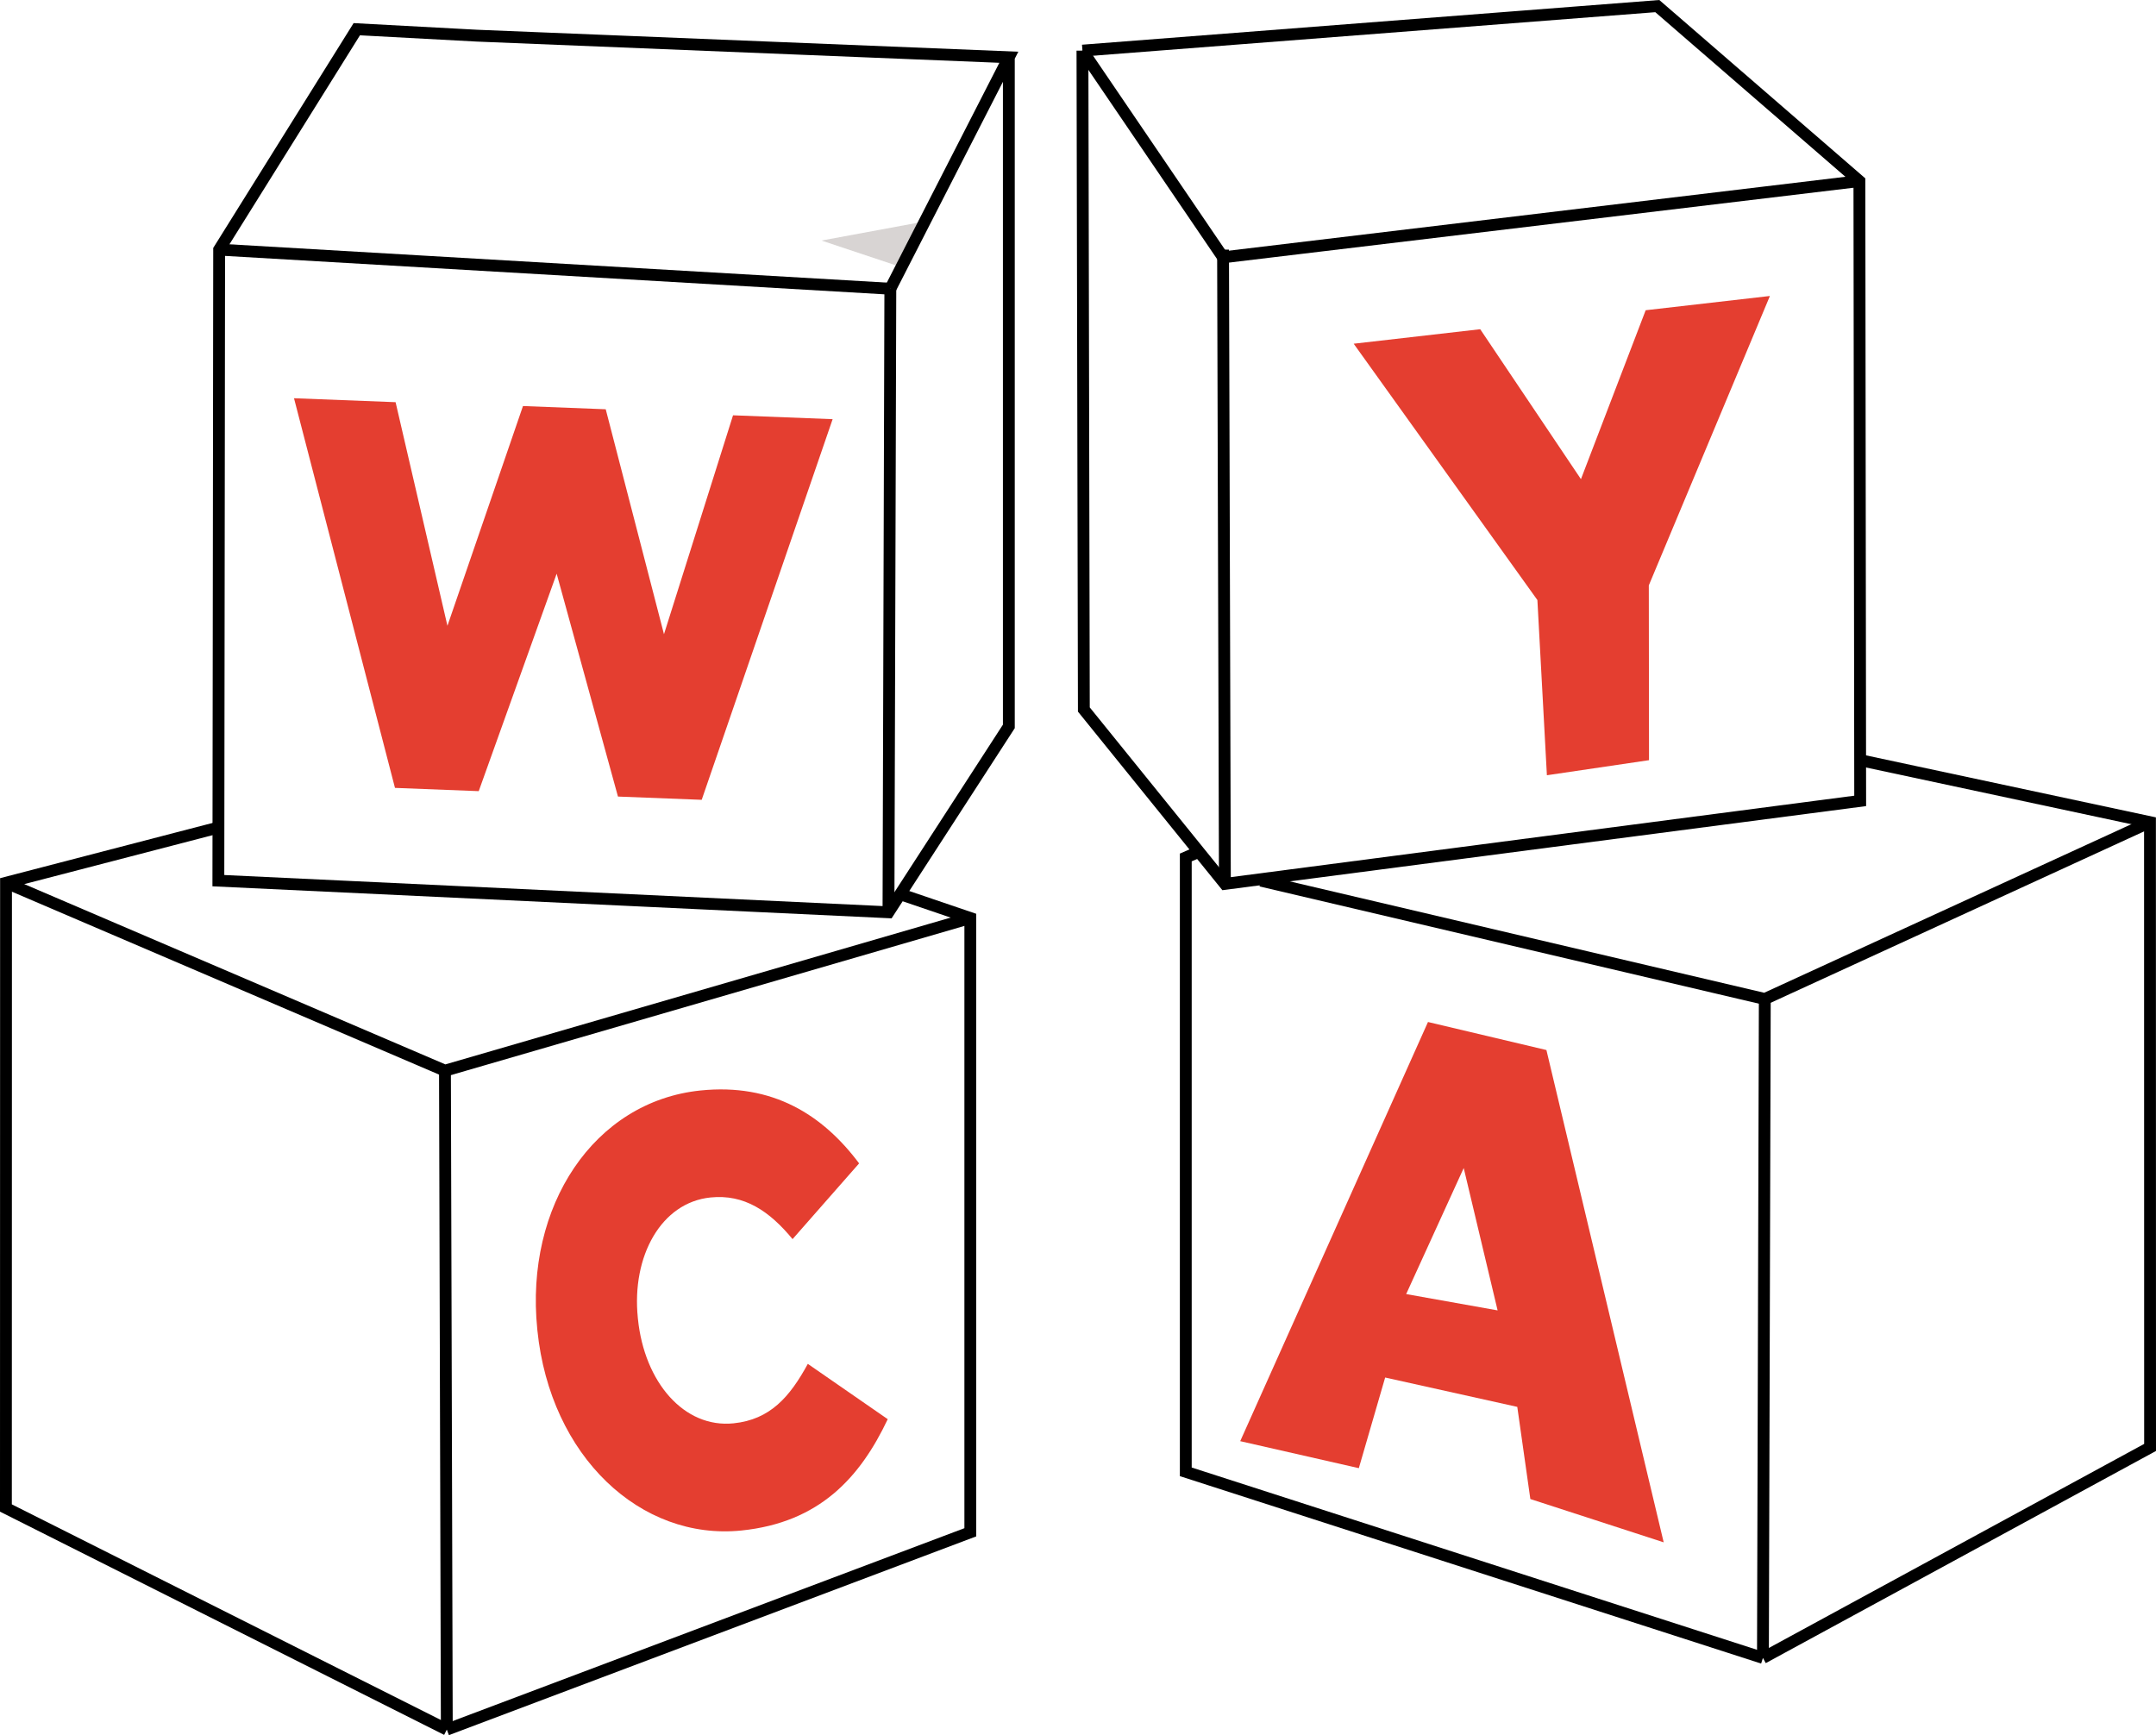
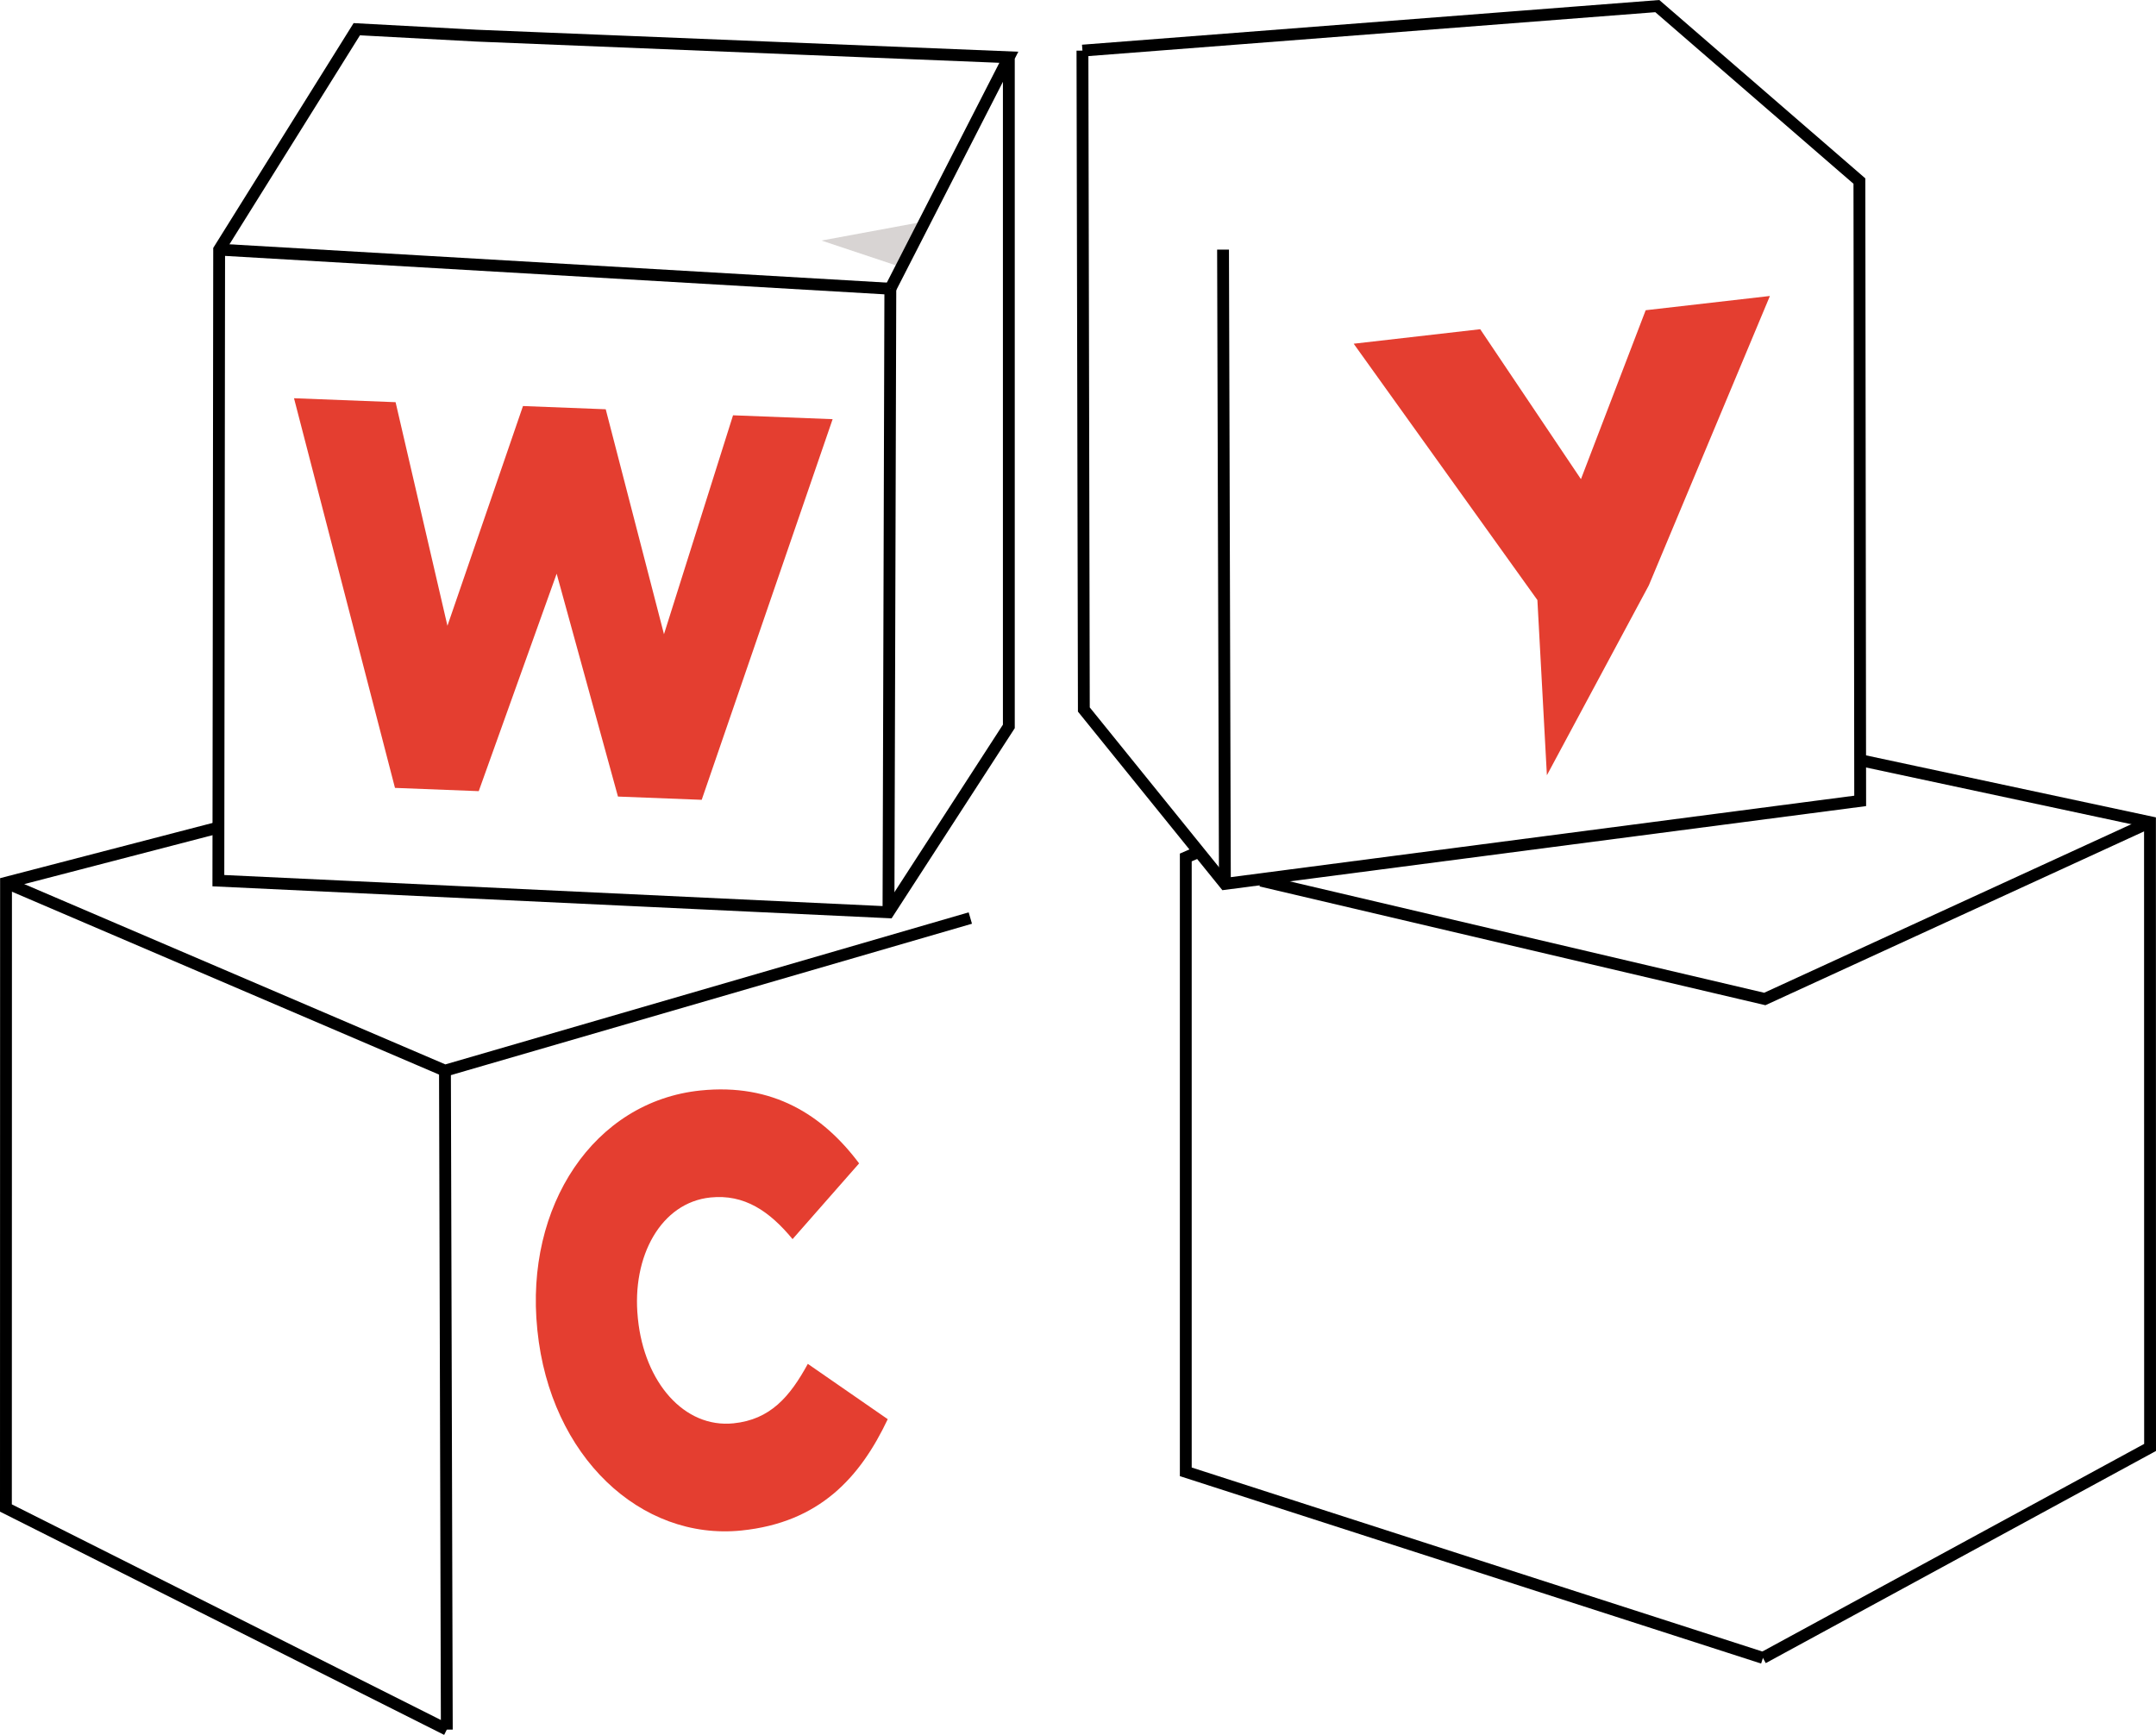
<svg xmlns="http://www.w3.org/2000/svg" width="182.084" height="146.553" viewBox="0 0 182.084 146.553">
  <defs>
    <style>.a{isolation:isolate;}.b{opacity:0.5;mix-blend-mode:multiply;}.c{fill:#594a42;fill-rule:evenodd;opacity:0.47;}.d{fill:#e43e30;}.e{fill:none;stroke:#000;stroke-miterlimit:10;}</style>
  </defs>
  <g class="a">
    <g class="b">
      <polygon class="c" points="75.975 22.518 77.516 18.811 69.377 20.318 75.975 22.518" />
    </g>
-     <path class="d" d="M135.545,102.936l10.002,2.368,9.904,41.58-11.261-3.657-1.103-7.783L131.928,132.963,129.704,140.62l-10.017-2.281Zm5.88,24.358-2.862-12.024-4.86,10.646Z" transform="translate(-14.945 -16.616)" />
    <path class="d" d="M39.775,50.252l8.579.333,4.379,18.886,6.38-18.56,6.988.272,4.92,18.999,5.832-18.489,8.411.327L74.207,84.17l-7.072-.275L61.957,65.071,55.376,83.438l-7.073-.275Z" transform="translate(-14.945 -16.616)" />
    <path class="d" d="M60.331,128.987l-.01-.101C59.259,118.48,65.101,109.639,74.115,108.719c6.08-.62,10.303,2.041,13.386,6.158l-5.62,6.397c-1.96-2.376-4.083-3.809-6.931-3.518-4.167.425-6.669,4.957-6.138,10.16l.01.102c.546,5.355,3.906,9.239,8.073,8.814,3.103-.317,4.755-2.238,6.275-5.022l6.749,4.672c-2.333,4.928-5.768,8.731-12.358,9.403C69.059,146.753,61.418,139.648,60.331,128.987Z" transform="translate(-14.945 -16.616)" />
    <polyline class="e" points="85.201 4.836 85.201 61.355 75.036 77.052 18.442 74.383 18.508 21.084 30.132 2.467 40.256 3.011 85.201 4.836 75.193 24.388" />
    <polyline class="e" points="91.418 4.275 91.536 59.926 103.448 74.655 157.101 67.645 157.035 15.293 139.967 0.515 91.418 4.275" />
-     <polyline class="e" points="37.735 146.085 81.948 129.42 81.948 77.539 75.847 75.463" />
    <polyline class="e" points="18.652 69.841 0.509 74.557 0.5 127.369 37.735 146.085" />
    <polyline class="e" points="148.888 140.031 181.584 122.253 181.576 69.441 157.101 64.206" />
    <polyline class="e" points="101.253 71.941 100.145 72.423 100.145 124.313 148.888 140.031" />
    <polyline class="e" points="0.509 74.557 37.579 90.431 81.948 77.539" />
    <line class="e" x1="37.579" y1="90.431" x2="37.735" y2="146.085" />
    <polyline class="e" points="181.576 69.441 149.045 84.376 106.487 74.383" />
-     <line class="e" x1="149.045" y1="84.376" x2="148.888" y2="140.031" />
-     <polyline class="e" points="157.035 15.293 103.292 21.735 91.418 4.275" />
    <line class="e" x1="103.292" y1="21.084" x2="103.448" y2="74.655" />
    <line class="e" x1="18.508" y1="21.084" x2="75.193" y2="24.388" />
    <line class="e" x1="75.193" y1="24.388" x2="75.036" y2="77.052" />
-     <path class="d" d="M144.785,67.297l-15.515-21.65L139.956,44.422,148.463,57.086l5.467-14.267,10.492-1.204L154.195,66.058l.017,14.764L145.587,82.095Z" transform="translate(-14.945 -16.616)" />
+     <path class="d" d="M144.785,67.297l-15.515-21.65L139.956,44.422,148.463,57.086l5.467-14.267,10.492-1.204L154.195,66.058L145.587,82.095Z" transform="translate(-14.945 -16.616)" />
  </g>
</svg>